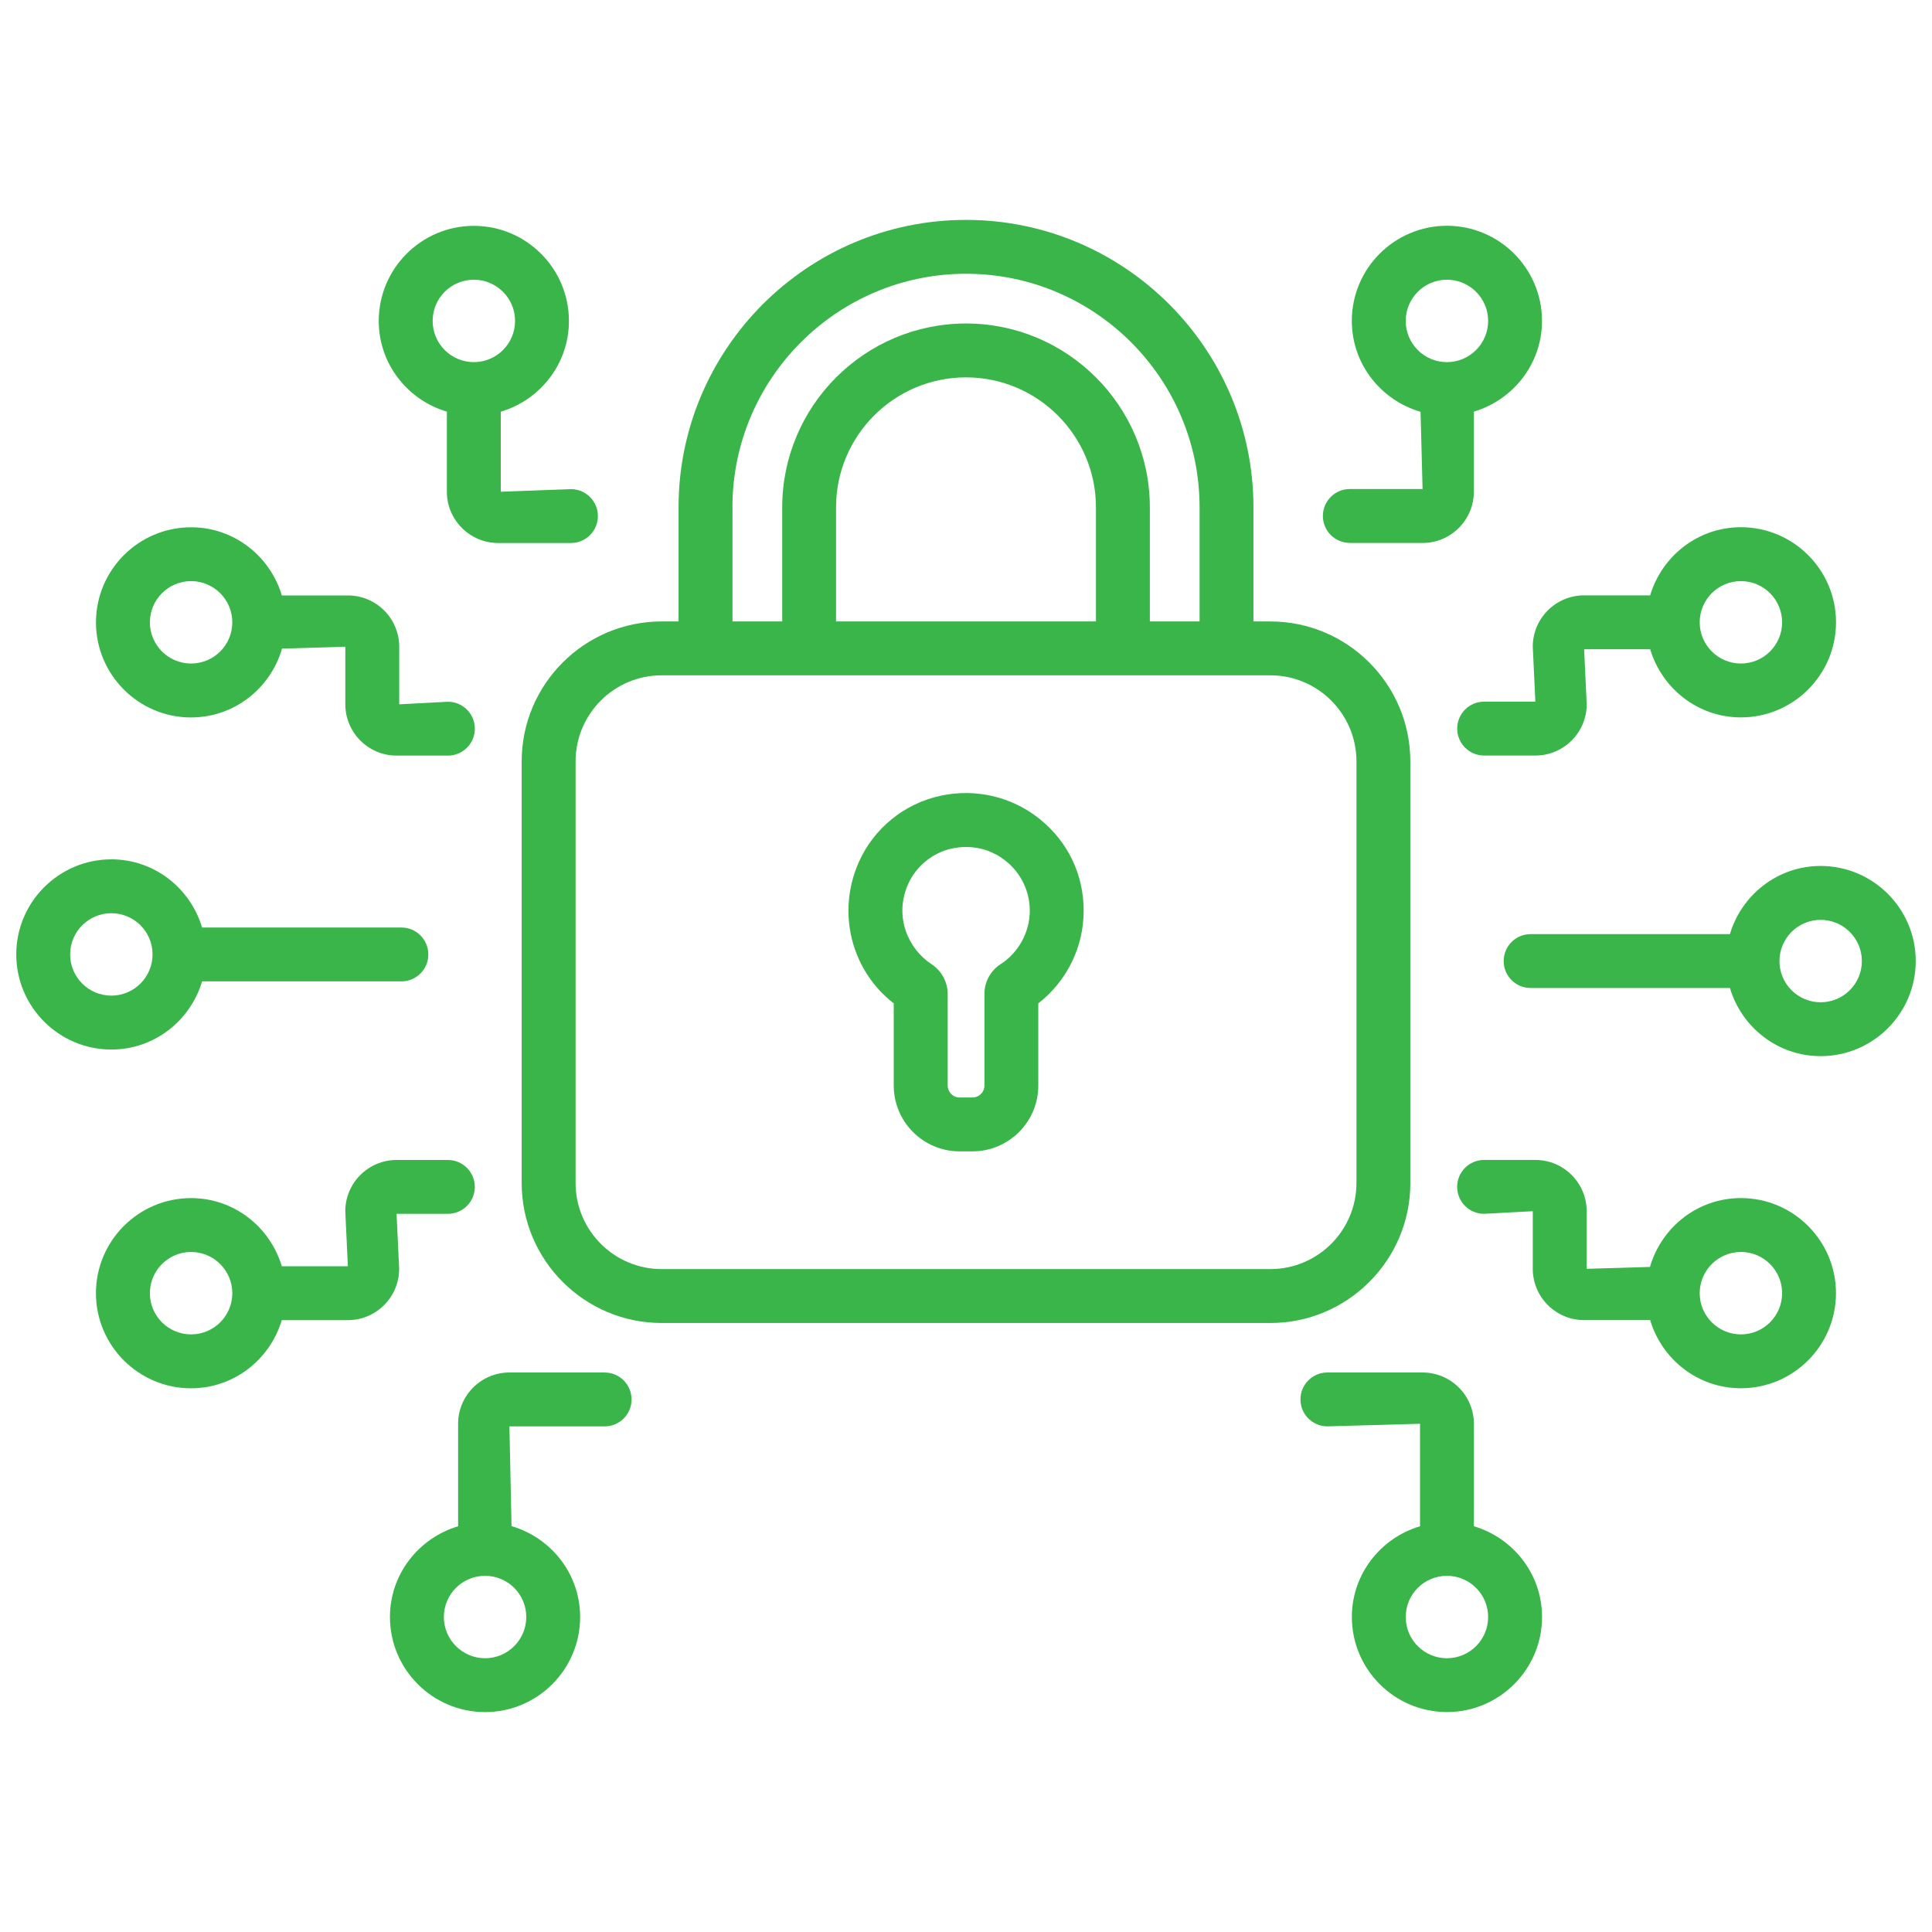
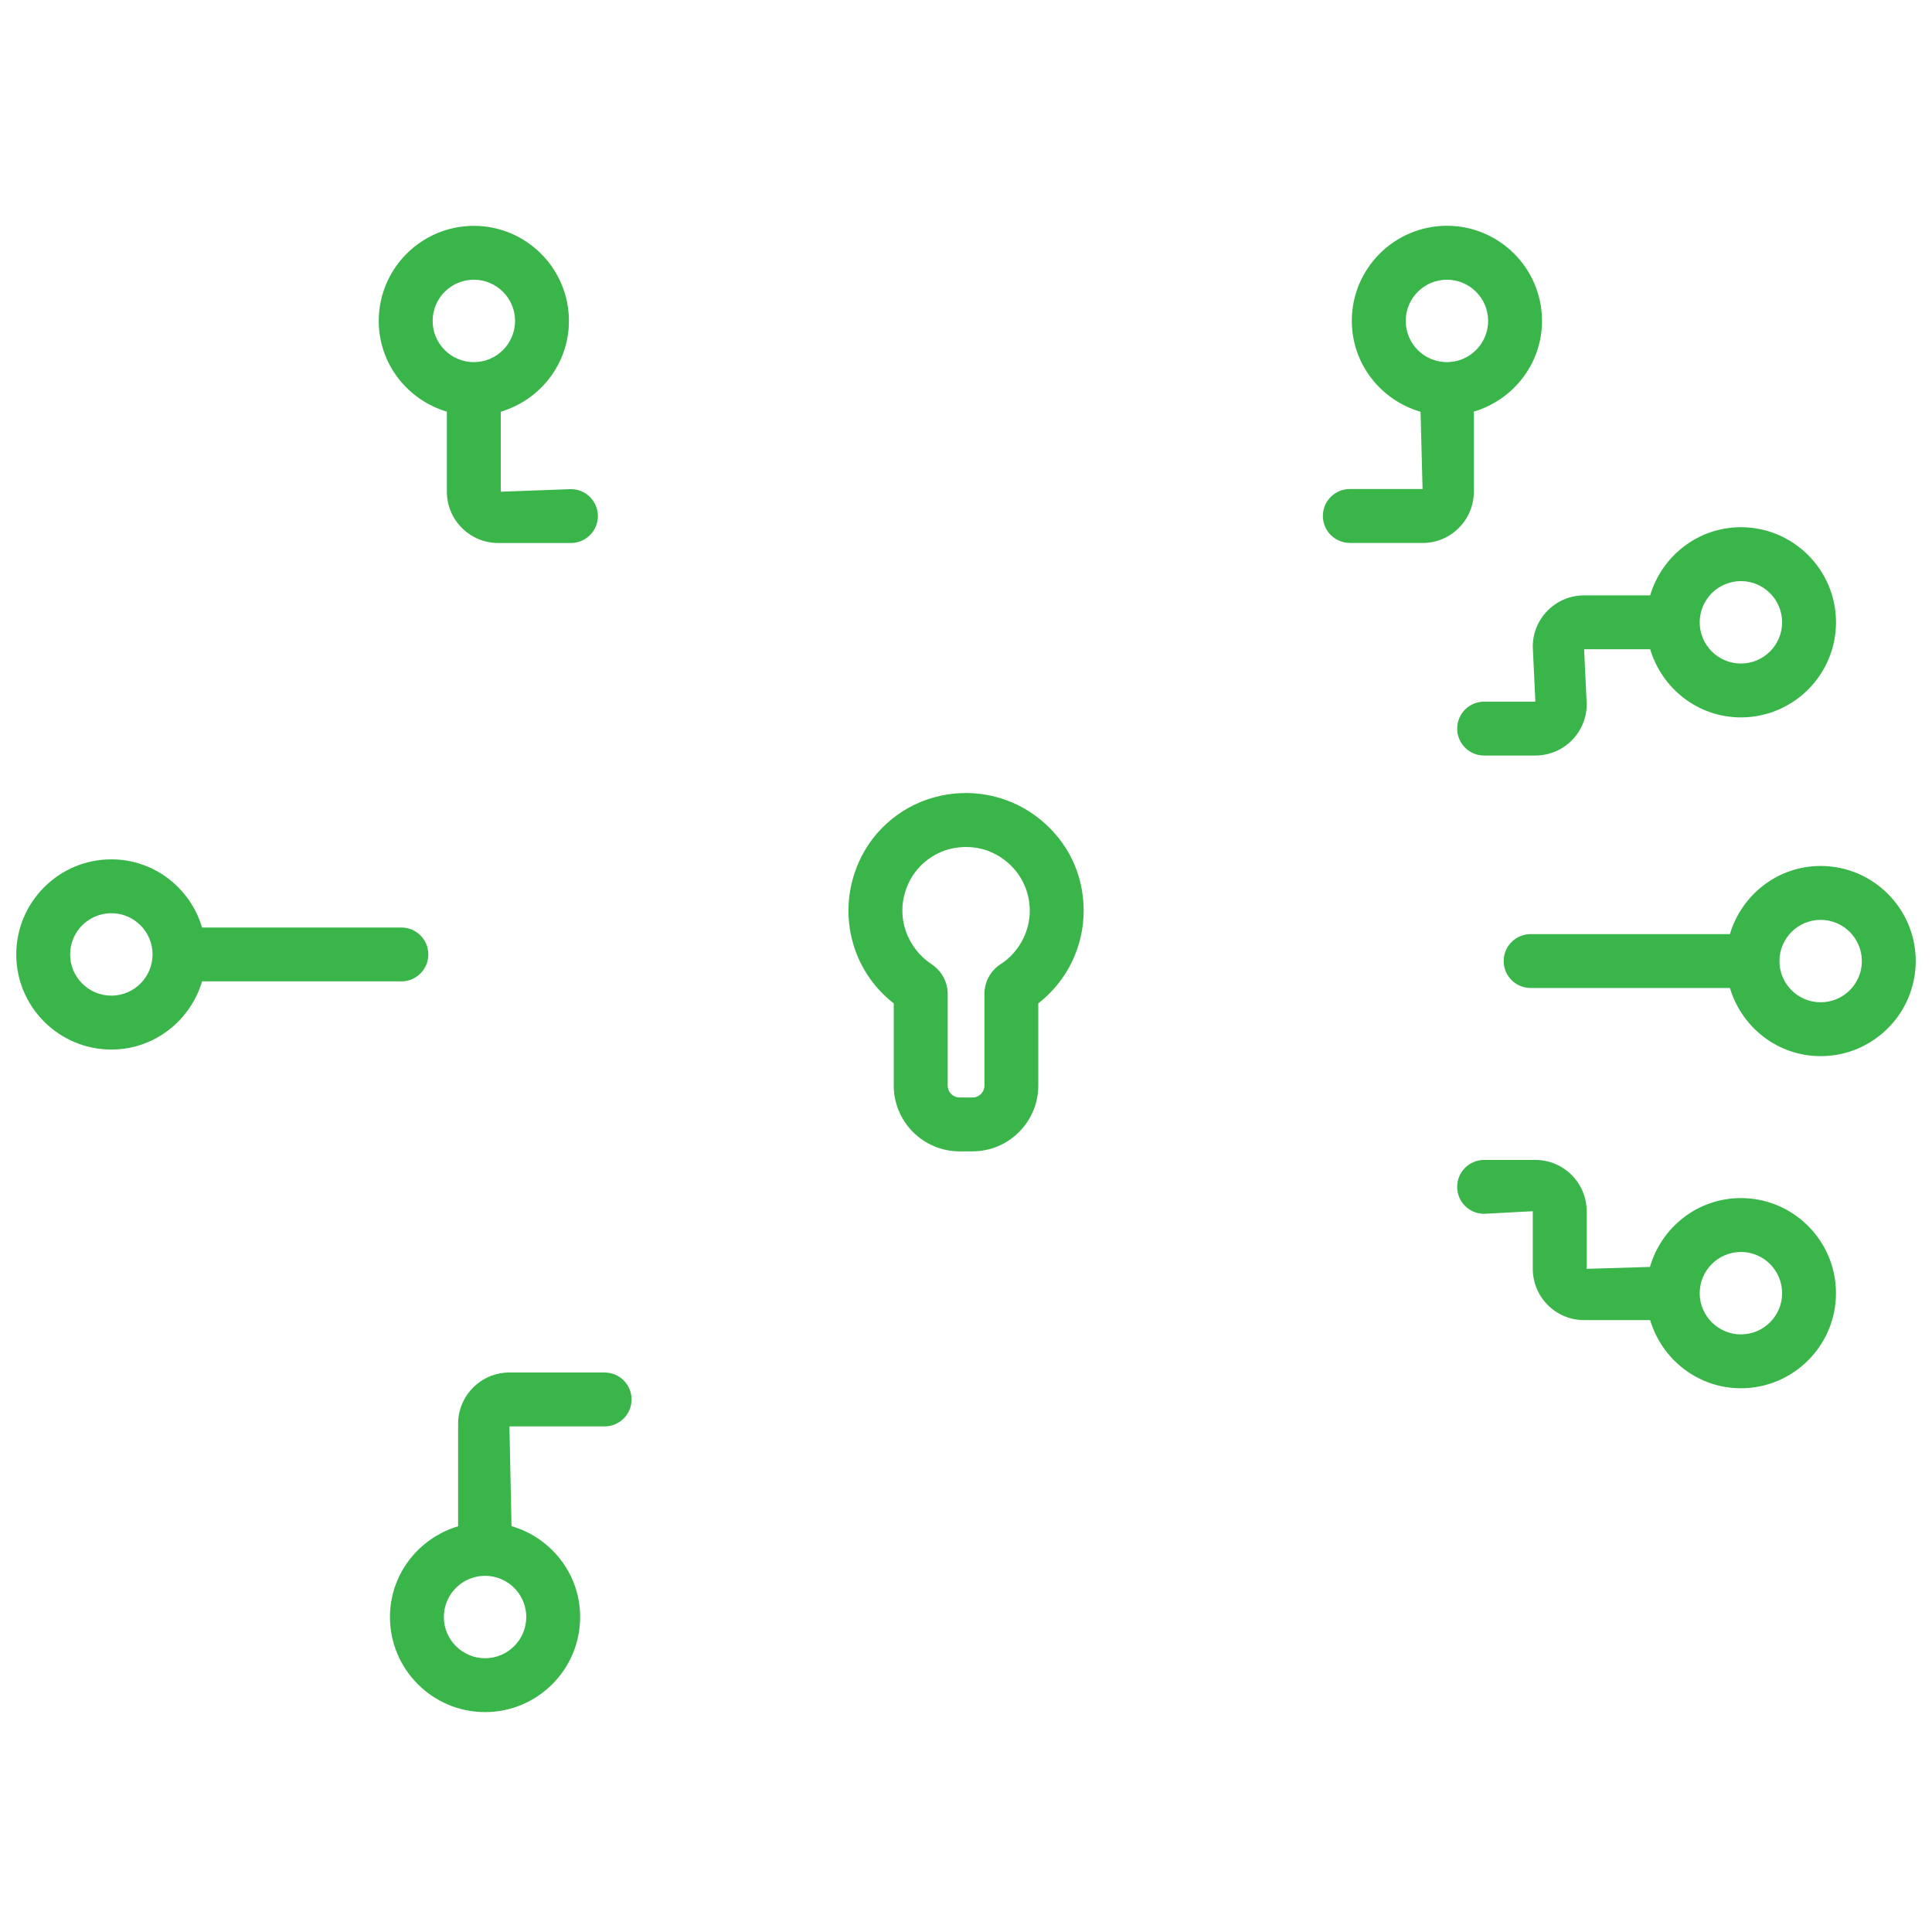
<svg xmlns="http://www.w3.org/2000/svg" id="Layer_1" viewBox="0 0 500 500">
  <defs>
    <style> .cls-1 { fill: #39b54a; } </style>
  </defs>
  <path class="cls-1" d="M156.48,355.2h-24.64c-7.32,0-13.28,5.95-13.28,13.28v26.52c-10.16,3.03-17.64,12.35-17.64,23.48,0,13.57,11.04,24.61,24.61,24.61s24.61-11.04,24.61-24.61c0-11.18-7.53-20.53-17.76-23.52l-.54-25.81h24.64c3.85,0,6.97-3.12,6.97-6.97s-3.12-6.97-6.97-6.97ZM136.2,418.48c0,5.88-4.78,10.67-10.66,10.67s-10.67-4.78-10.67-10.67,4.78-10.66,10.67-10.66,10.66,4.78,10.66,10.66Z" />
-   <path class="cls-1" d="M102.64,314.14h13.27c3.85,0,6.97-3.12,6.97-6.97s-3.12-6.97-6.97-6.97h-13.27c-7.32,0-13.28,5.95-13.28,13.28l.67,14.23h-17.1c-3.03-10.16-12.35-17.64-23.49-17.64-13.57,0-24.61,11.04-24.61,24.61s11.04,24.61,24.61,24.61c11.13,0,20.46-7.48,23.48-17.64h17.1c7.32,0,13.28-5.95,13.28-13.28l-.67-14.23ZM49.45,345.34c-5.88,0-10.66-4.78-10.66-10.66s4.78-10.67,10.66-10.67,10.67,4.78,10.67,10.67-4.78,10.66-10.67,10.66Z" />
  <path class="cls-1" d="M52.3,253.98h51.58c3.85,0,6.97-3.12,6.97-6.97s-3.12-6.97-6.97-6.97h-51.58c-3.03-10.16-12.35-17.64-23.48-17.64-13.57,0-24.61,11.04-24.61,24.61s11.04,24.61,24.61,24.61c11.13,0,20.45-7.48,23.48-17.64ZM18.15,247c0-5.88,4.78-10.66,10.67-10.66s10.66,4.78,10.66,10.66-4.78,10.67-10.66,10.67-10.67-4.78-10.67-10.67Z" />
  <path class="cls-1" d="M115.65,106.54v20.71c0,7.32,5.95,13.28,13.28,13.28h18.83c3.85,0,6.97-3.12,6.97-6.97s-3.12-6.97-6.97-6.97l-18.16.67v-20.71c10.16-3.03,17.64-12.35,17.64-23.49,0-13.57-11.04-24.61-24.61-24.61s-24.61,11.04-24.61,24.61c0,11.13,7.47,20.46,17.64,23.48ZM122.63,72.39c5.88,0,10.67,4.78,10.67,10.66s-4.78,10.67-10.67,10.67-10.66-4.78-10.66-10.67,4.78-10.66,10.66-10.66Z" />
-   <path class="cls-1" d="M49.45,185.67c11.2,0,20.57-7.56,23.54-17.81l16.38-.49v14.9c0,7.32,5.95,13.28,13.28,13.28h13.27c3.85,0,6.97-3.12,6.97-6.97s-3.12-6.97-6.97-6.97l-12.6.67v-14.9c0-7.32-5.95-13.28-13.28-13.28h-17.1c-3.03-10.16-12.35-17.64-23.49-17.64-13.57,0-24.61,11.04-24.61,24.61s11.04,24.61,24.61,24.61ZM49.45,150.39c5.88,0,10.67,4.78,10.67,10.67s-4.78,10.66-10.67,10.66-10.66-4.78-10.66-10.66,4.78-10.67,10.66-10.67Z" />
  <path class="cls-1" d="M349.33,140.52h18.83c7.32,0,13.27-5.95,13.27-13.28v-20.71c10.16-3.03,17.64-12.35,17.64-23.49,0-13.57-11.04-24.61-24.61-24.61s-24.61,11.04-24.61,24.61c0,11.19,7.55,20.55,17.79,23.53l.52,19.99h-18.83c-3.85,0-6.97,3.12-6.97,6.97s3.12,6.97,6.97,6.97ZM363.8,83.05c0-5.88,4.78-10.66,10.66-10.66s10.67,4.78,10.67,10.66-4.78,10.67-10.67,10.67-10.66-4.78-10.66-10.67Z" />
  <path class="cls-1" d="M397.36,181.59h-13.27c-3.85,0-6.97,3.12-6.97,6.97s3.12,6.97,6.97,6.97h13.27c7.32,0,13.28-5.95,13.28-13.28l-.67-14.23h17.1c3.03,10.16,12.35,17.64,23.48,17.64,13.57,0,24.61-11.04,24.61-24.61s-11.04-24.61-24.61-24.61c-11.13,0-20.46,7.48-23.49,17.64h-17.1c-7.32,0-13.28,5.95-13.28,13.28l.67,14.23ZM450.55,150.39c5.88,0,10.66,4.78,10.66,10.67s-4.78,10.66-10.66,10.66-10.67-4.78-10.67-10.66,4.78-10.67,10.67-10.67Z" />
  <path class="cls-1" d="M471.18,224.11c-11.13,0-20.45,7.48-23.48,17.64h-51.58c-3.85,0-6.97,3.12-6.97,6.97s3.12,6.97,6.97,6.97h51.58c3.03,10.16,12.35,17.64,23.48,17.64,13.57,0,24.61-11.04,24.61-24.61s-11.04-24.61-24.61-24.61ZM471.18,259.39c-5.88,0-10.66-4.78-10.66-10.66s4.78-10.67,10.66-10.67,10.67,4.78,10.67,10.67-4.78,10.66-10.67,10.66Z" />
-   <path class="cls-1" d="M381.44,395v-26.52c0-7.32-5.95-13.28-13.27-13.28h-24.64c-3.85,0-6.97,3.12-6.97,6.97s3.12,6.97,6.97,6.97l23.97-.67v26.52c-10.16,3.03-17.64,12.35-17.64,23.48,0,13.57,11.04,24.61,24.61,24.61s24.61-11.04,24.61-24.61c0-11.13-7.48-20.45-17.64-23.48ZM374.46,429.15c-5.88,0-10.66-4.78-10.66-10.67s4.78-10.66,10.66-10.66,10.67,4.78,10.67,10.66-4.78,10.67-10.67,10.67Z" />
  <path class="cls-1" d="M450.55,310.06c-11.2,0-20.57,7.56-23.54,17.82l-16.38.49v-14.9c0-7.32-5.95-13.28-13.28-13.28h-13.27c-3.85,0-6.97,3.12-6.97,6.97s3.12,6.97,6.97,6.97l12.6-.67v14.9c0,7.32,5.95,13.28,13.28,13.28h17.1c3.03,10.16,12.35,17.64,23.48,17.64,13.57,0,24.61-11.04,24.61-24.61s-11.04-24.61-24.61-24.61ZM450.55,345.34c-5.88,0-10.67-4.78-10.67-10.66s4.78-10.67,10.67-10.67,10.66,4.78,10.66,10.67-4.78,10.66-10.66,10.66Z" />
-   <path class="cls-1" d="M364.99,306.16v-109.11c0-19.97-16.25-36.22-36.23-36.22h-4.37v-29.53c0-41.02-33.38-74.39-74.39-74.39s-74.39,33.38-74.39,74.39v29.53h-4.37c-19.98,0-36.23,16.25-36.23,36.22v109.11c0,19.98,16.25,36.23,36.23,36.23h157.53c19.98,0,36.23-16.25,36.23-36.23ZM189.55,131.3c0-33.33,27.12-60.45,60.45-60.45s60.45,27.12,60.45,60.45v29.53h-12.87v-29.53c0-26.23-21.34-47.58-47.57-47.58s-47.57,21.35-47.57,47.58v29.53h-12.87v-29.53ZM216.37,160.82v-29.53c0-18.55,15.09-33.63,33.63-33.63s33.63,15.09,33.63,33.63v29.53h-67.25ZM351.05,306.16c0,12.29-10,22.28-22.28,22.28h-157.53c-12.29,0-22.28-10-22.28-22.28v-109.11c0-12.29,10-22.28,22.28-22.28h157.53c12.29,0,22.28,9.99,22.28,22.28v109.11Z" />
  <path class="cls-1" d="M243.45,205.94c-9.39,1.99-17.31,8.42-21.19,17.18-5.79,13.05-1.95,28.03,9.04,36.56v21.26c0,9.39,7.64,17.03,17.03,17.03h3.35c9.39,0,17.03-7.64,17.03-17.03v-21.27c7.39-5.75,11.74-14.54,11.74-23.99s-4.12-17.84-11.3-23.66c-7.18-5.8-16.53-8.05-25.69-6.09ZM259.01,249.48c-2.66,1.72-4.24,4.61-4.24,7.75v23.72c0,1.7-1.38,3.08-3.08,3.08h-3.35c-1.7,0-3.08-1.38-3.08-3.08v-23.72c0-3.09-1.56-5.97-4.22-7.73-5.86-3.82-9.81-12.17-6.01-20.72,2.05-4.61,6.4-8.14,11.34-9.19,1.24-.26,2.47-.39,3.68-.39,3.76,0,7.34,1.26,10.33,3.68,3.9,3.15,6.13,7.83,6.13,12.82,0,5.5-2.88,10.79-7.49,13.79Z" />
</svg>